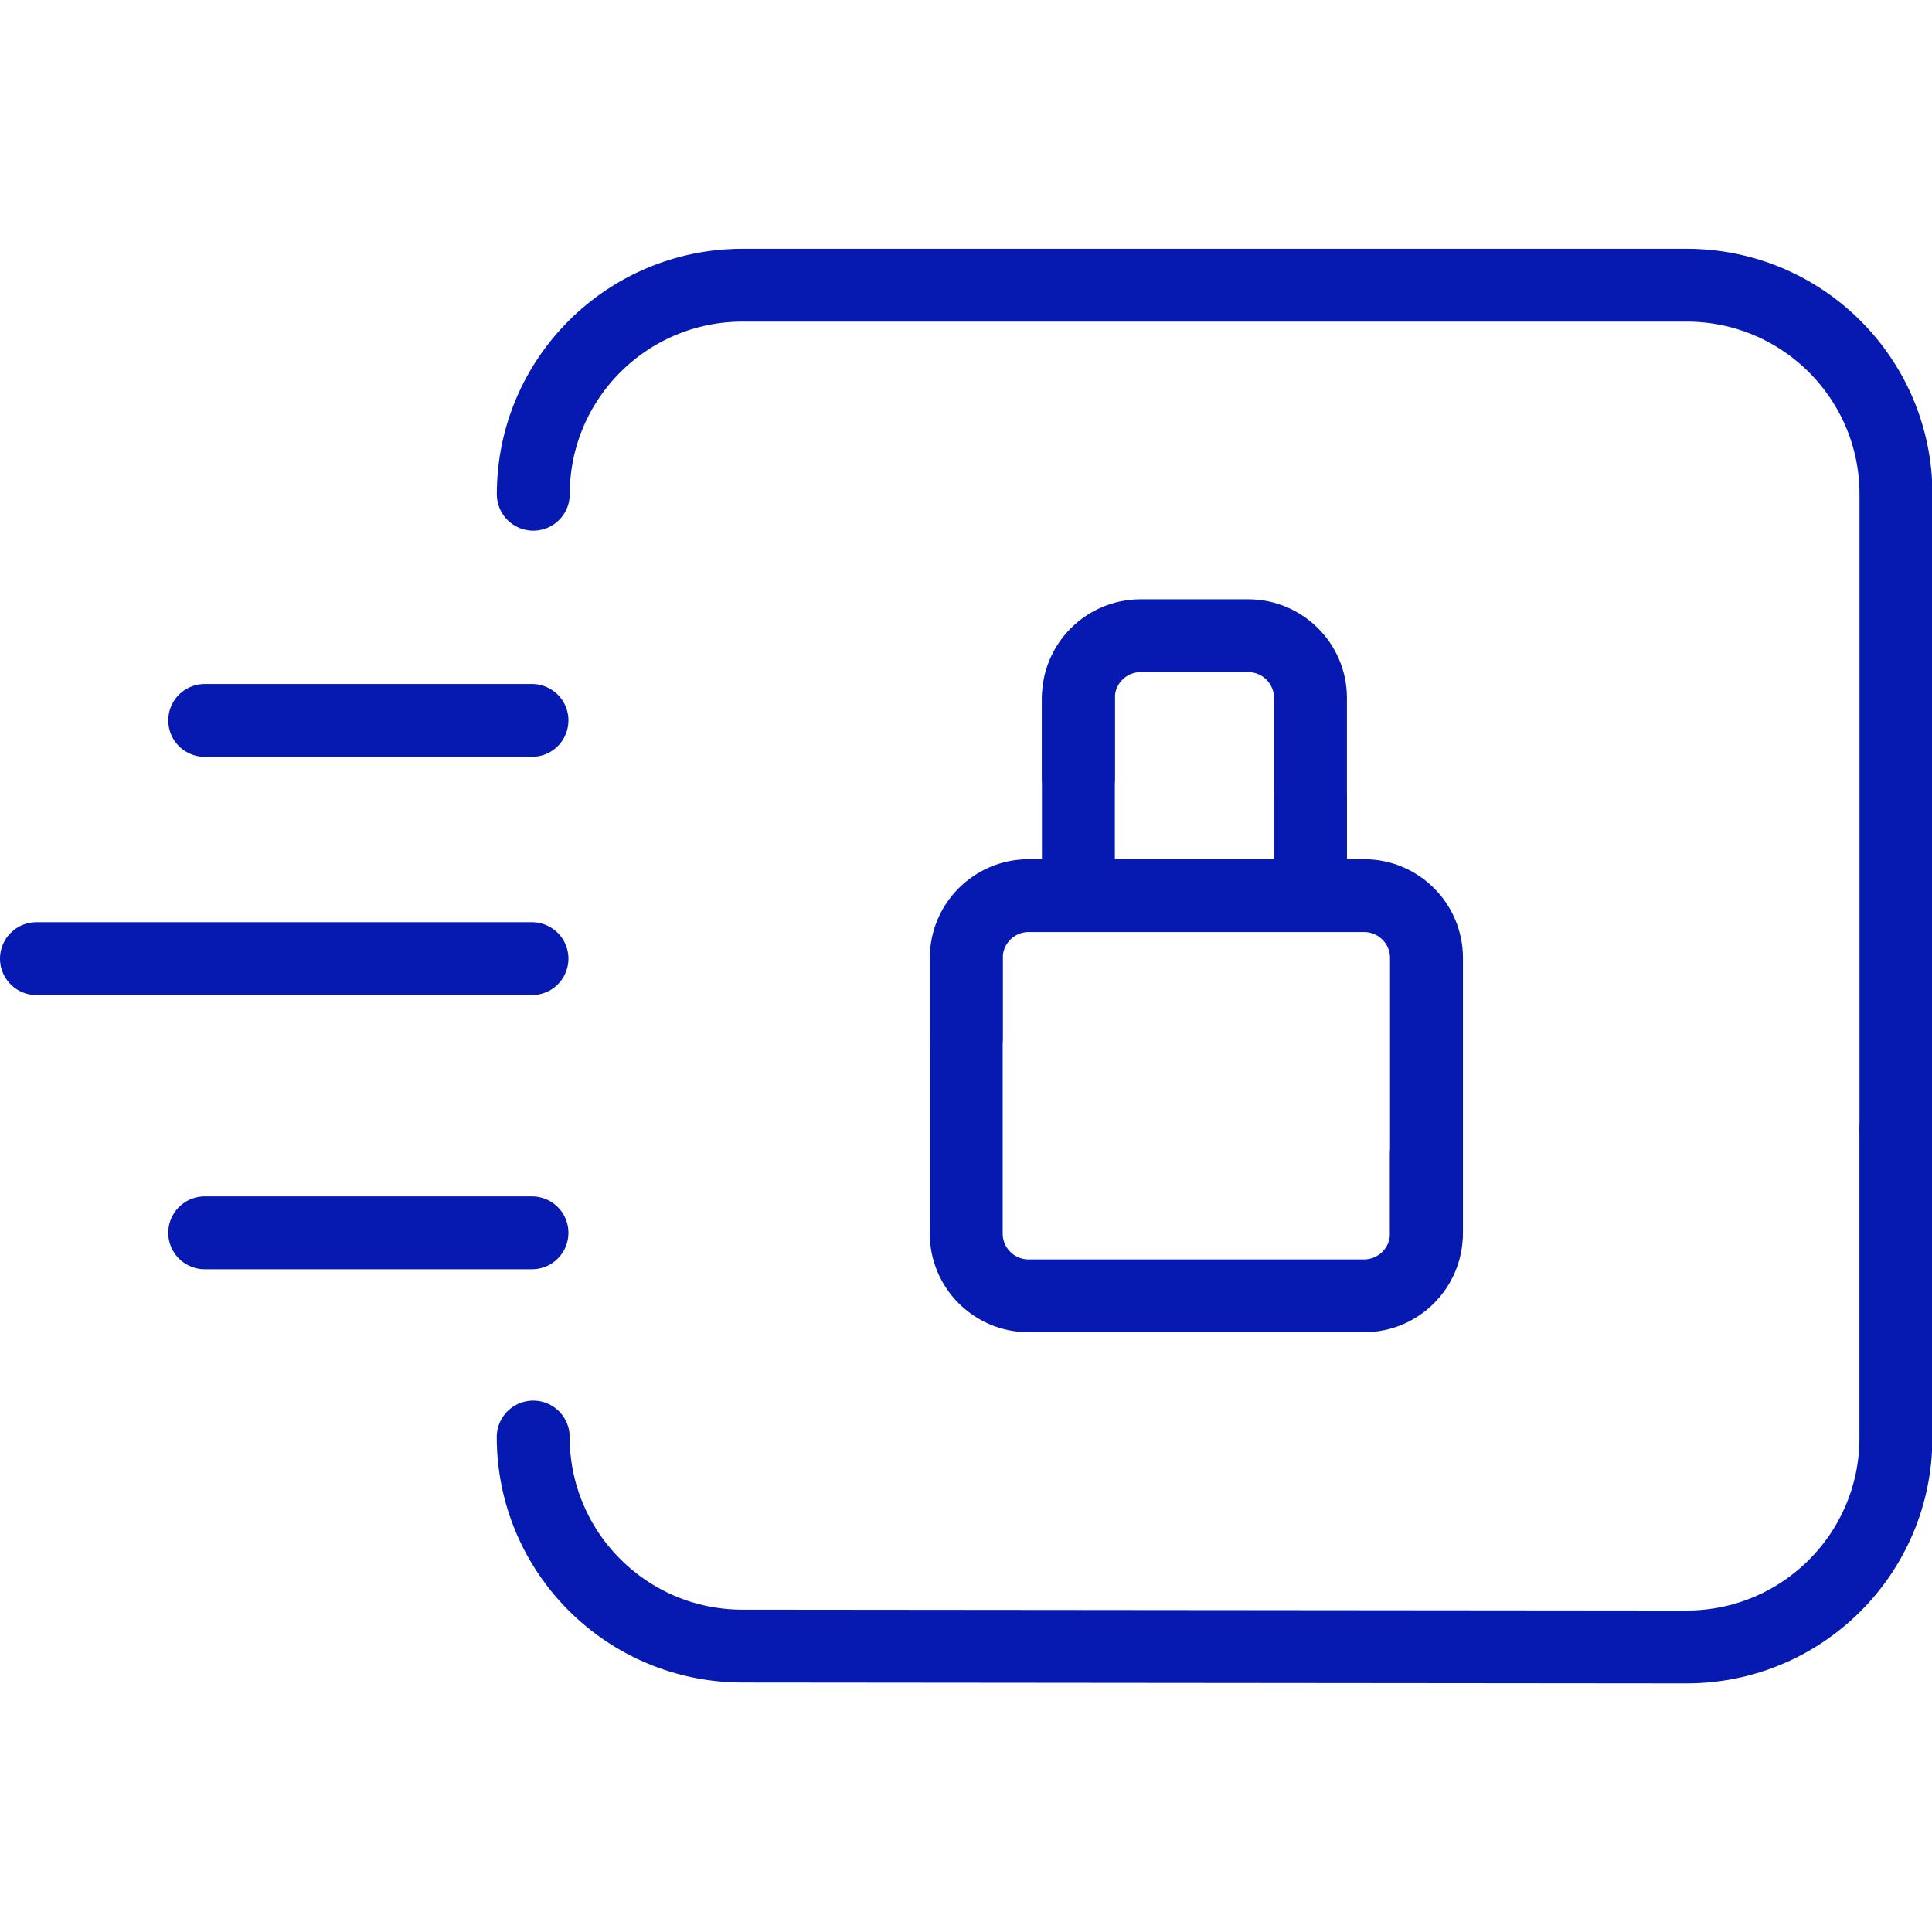
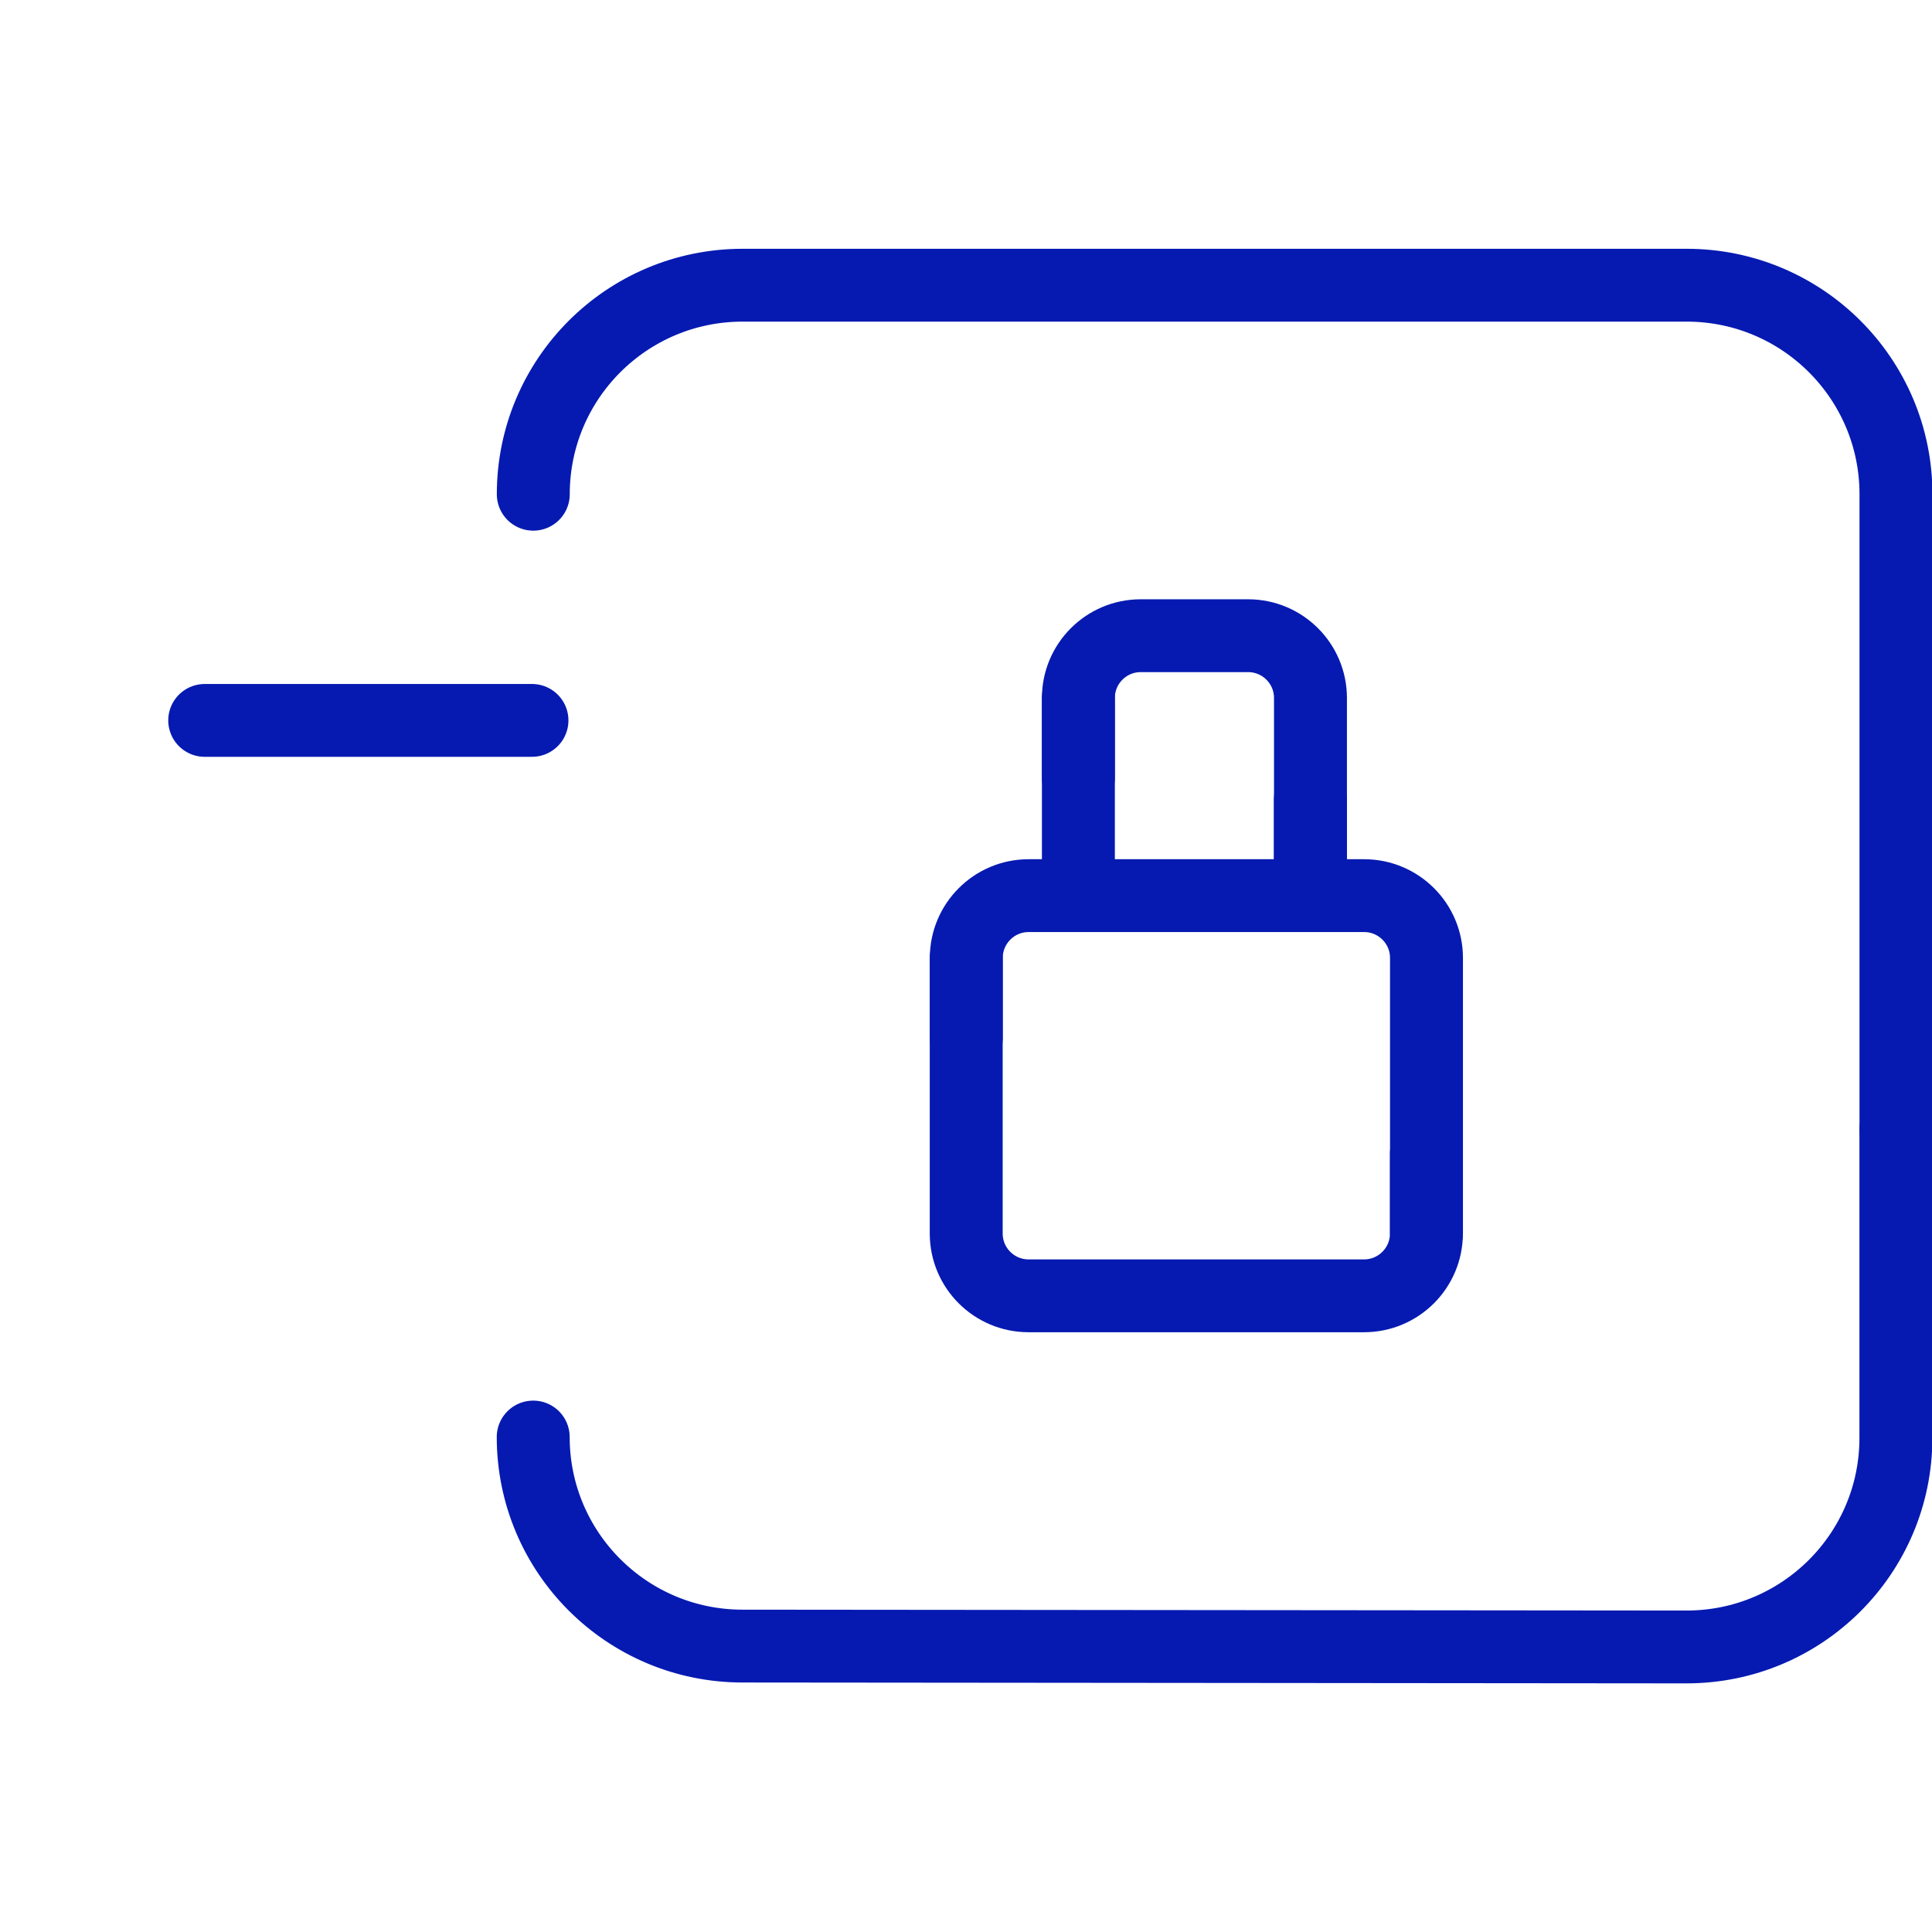
<svg xmlns="http://www.w3.org/2000/svg" width="400px" height="400px" viewBox="0 0 400 297" version="1.1">
  <g id="surface1">
    <path style="fill:none;stroke-width:10;stroke-linecap:round;stroke-linejoin:round;stroke:rgb(2.353%,10.196%,69.412%);stroke-opacity:1;stroke-miterlimit:4;" d="M 72.939 64.75 L 28.069 64.75 " transform="matrix(1.51,0,0,1.508,0,0.008)" />
-     <path style="fill:none;stroke-width:10;stroke-linecap:round;stroke-linejoin:round;stroke:rgb(2.353%,10.196%,69.412%);stroke-opacity:1;stroke-miterlimit:4;" d="M 72.939 97.459 L 4.999 97.459 " transform="matrix(1.51,0,0,1.508,0,0.008)" />
-     <path style="fill:none;stroke-width:10;stroke-linecap:round;stroke-linejoin:round;stroke:rgb(2.353%,10.196%,69.412%);stroke-opacity:1;stroke-miterlimit:4;" d="M 72.939 135.101 L 28.069 135.101 " transform="matrix(1.51,0,0,1.508,0,0.008)" />
    <path style="fill:none;stroke-width:10;stroke-linecap:round;stroke-linejoin:round;stroke:rgb(2.353%,10.196%,69.412%);stroke-opacity:1;stroke-miterlimit:4;" d="M 132.49 108.319 L 132.49 97.361 C 132.49 92.641 136.32 88.809 141.039 88.809 L 187.04 88.809 C 191.76 88.809 195.589 92.641 195.589 97.361 L 195.589 135.101 " transform="matrix(1.51,0,0,1.508,0,0.008)" />
    <path style="fill:none;stroke-width:10;stroke-linecap:round;stroke-linejoin:round;stroke:rgb(2.353%,10.196%,69.412%);stroke-opacity:1;stroke-miterlimit:4;" d="M 195.579 124.241 L 195.579 135.199 C 195.579 139.92 191.749 143.751 187.03 143.751 L 141.029 143.751 C 136.31 143.751 132.48 139.92 132.48 135.199 L 132.48 97.459 " transform="matrix(1.51,0,0,1.508,0,0.008)" />
    <path style="fill:none;stroke-width:10;stroke-linecap:round;stroke-linejoin:round;stroke:rgb(2.353%,10.196%,69.412%);stroke-opacity:1;stroke-miterlimit:4;" d="M 147.86 72.631 L 147.86 61.67 C 147.86 56.95 151.69 53.121 156.409 53.121 L 171.129 53.121 C 175.849 53.121 179.681 56.95 179.681 61.67 L 179.681 86.46 " transform="matrix(1.51,0,0,1.508,0,0.008)" />
    <path style="fill:none;stroke-width:10;stroke-linecap:round;stroke-linejoin:round;stroke:rgb(2.353%,10.196%,69.412%);stroke-opacity:1;stroke-miterlimit:4;" d="M 147.86 86.561 L 147.86 61.771 " transform="matrix(1.51,0,0,1.508,0,0.008)" />
    <path style="fill:none;stroke-width:10;stroke-linecap:round;stroke-linejoin:round;stroke:rgb(2.353%,10.196%,69.412%);stroke-opacity:1;stroke-miterlimit:4;" d="M 179.671 75.61 L 179.671 86.561 " transform="matrix(1.51,0,0,1.508,0,0.008)" />
    <path style="fill:none;stroke-width:10;stroke-linecap:round;stroke-linejoin:miter;stroke:rgb(2.353%,10.196%,69.412%);stroke-opacity:1;stroke-miterlimit:10;" d="M 73.11 163.139 C 73.11 178.989 85.959 191.841 101.81 191.841 L 231.25 191.96 C 247.101 191.96 259.951 179.111 259.951 163.261 L 259.951 120.881 " transform="matrix(1.51,0,0,1.508,0,0.008)" />
    <path style="fill:none;stroke-width:10;stroke-linecap:round;stroke-linejoin:miter;stroke:rgb(2.353%,10.196%,69.412%);stroke-opacity:1;stroke-miterlimit:10;" d="M 259.961 120.889 L 259.961 33.699 C 259.961 17.849 247.109 5 231.26 5 L 101.821 5 C 85.97 5 73.12 17.849 73.12 33.699 " transform="matrix(1.51,0,0,1.508,0,0.008)" />
  </g>
</svg>